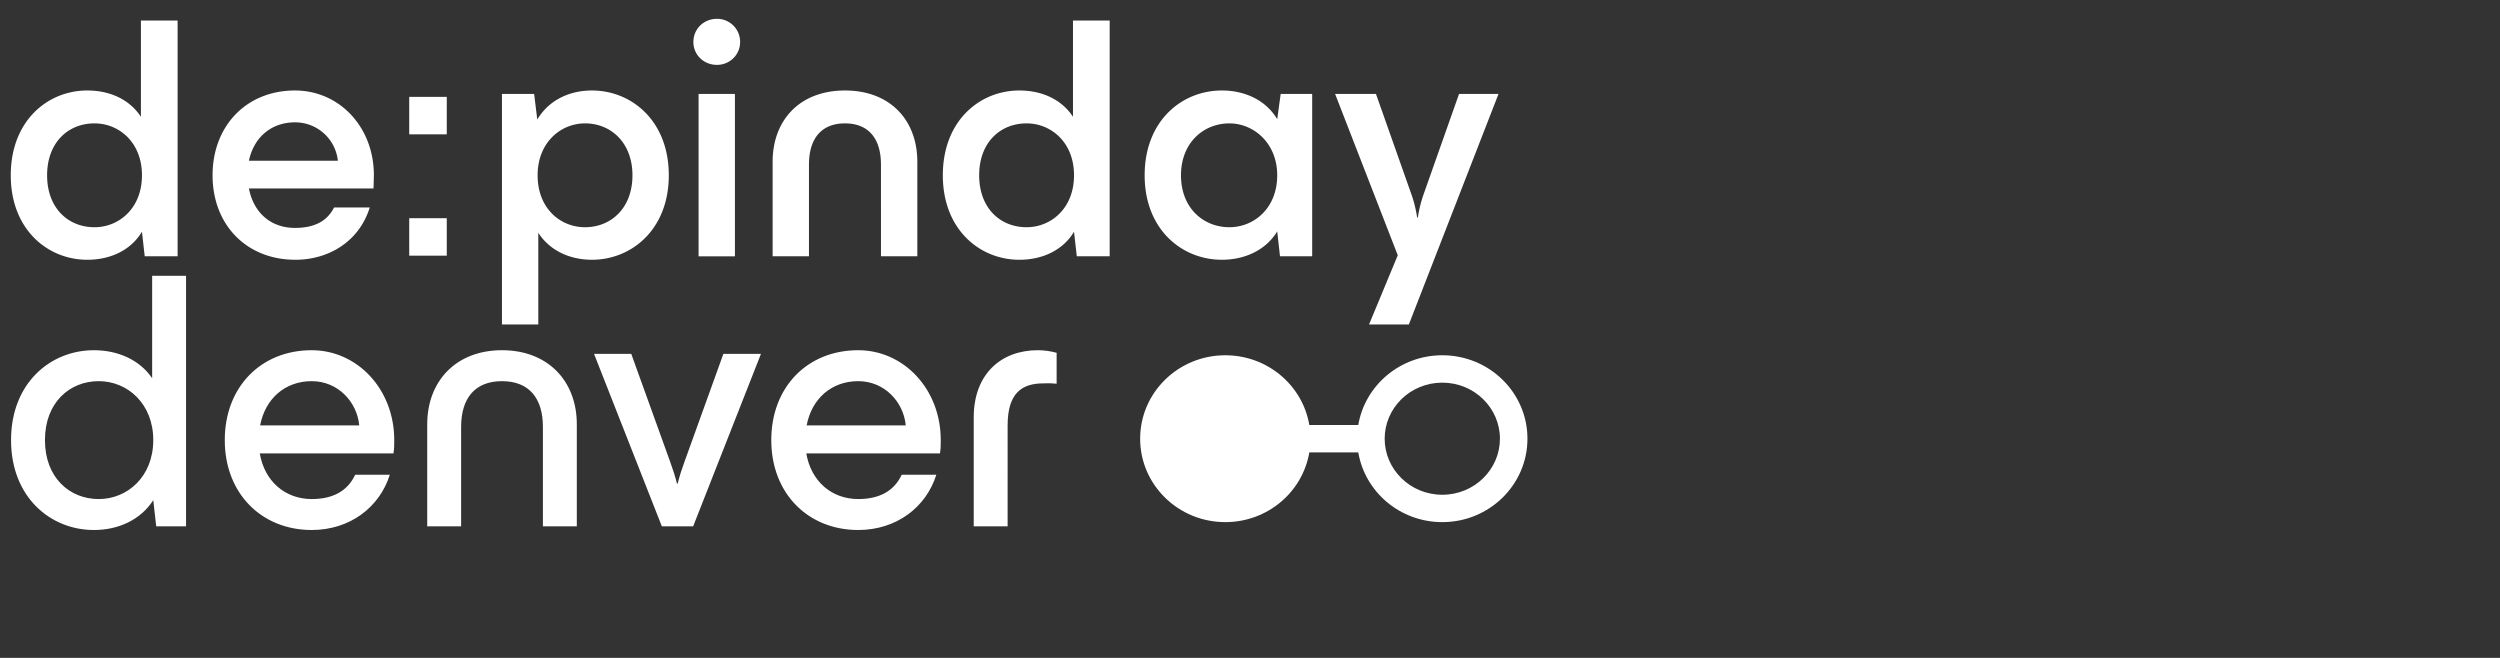
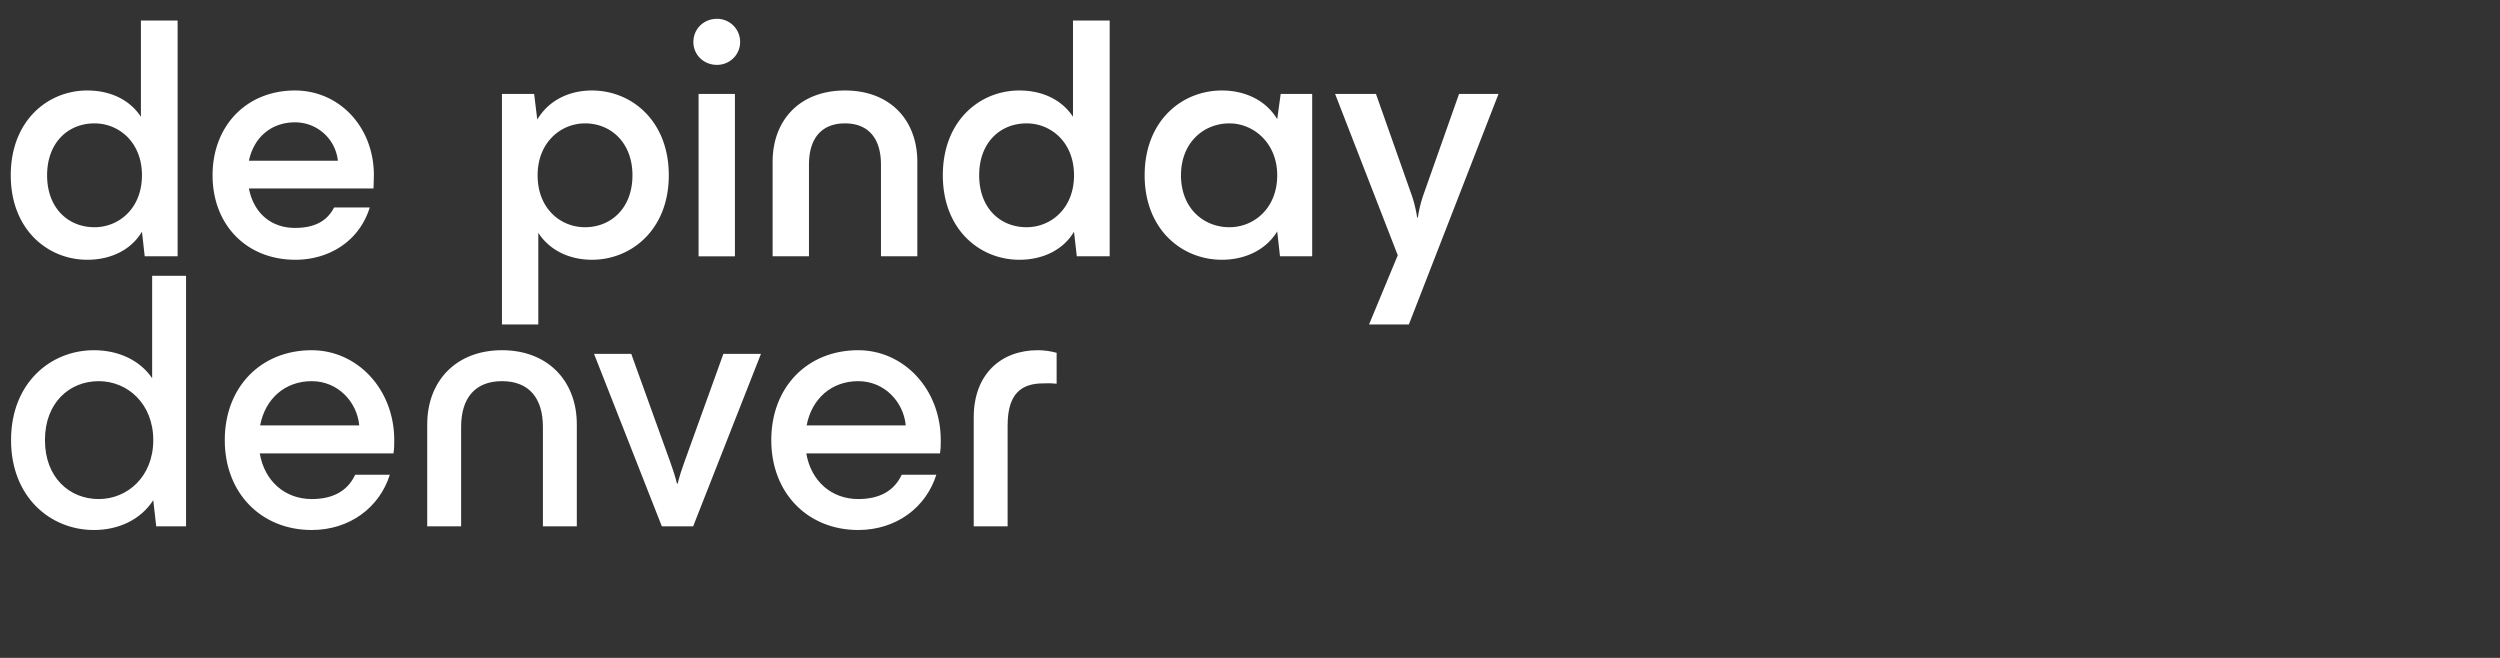
<svg xmlns="http://www.w3.org/2000/svg" width="285" height="75" fill="none">
  <rect width="100%" height="100%" fill="#333333" stroke="none" />
  <path fill="#fff" d="m16.498 29.218-.315-2.802c-1.224 2.053-3.512 3.197-6.235 3.197-4.499 0-8.721-3.433-8.721-9.629 0-6.235 4.222-9.668 8.72-9.668 2.645 0 4.855 1.066 6.117 3V2.344h4.183v26.873h-3.749Zm-5.722-3.314c2.763 0 5.407-2.131 5.407-5.92 0-3.788-2.644-5.919-5.407-5.919-2.999 0-5.406 2.17-5.406 5.92 0 3.748 2.407 5.919 5.406 5.919Zm22.889 3.709c-5.525 0-9.432-3.946-9.432-9.629 0-5.643 3.867-9.668 9.392-9.668 5.051 0 8.997 4.144 8.997 9.668l-.039 1.5H28.377c.552 2.841 2.565 4.498 5.248 4.498 2.25 0 3.67-.789 4.46-2.328h4.064c-1.145 3.75-4.538 5.959-8.484 5.959Zm-5.288-11.286h10.141a4.896 4.896 0 0 0-4.893-4.38c-2.723 0-4.696 1.736-5.248 4.38Zm39.106 11.286c-2.604 0-4.854-1.105-6.117-3.078v10.457h-4.143V10.711h3.67l.355 2.92c1.263-2.131 3.552-3.315 6.235-3.315 4.499 0 8.76 3.433 8.76 9.668 0 6.196-4.261 9.629-8.76 9.629Zm-.79-3.71c2.96 0 5.407-2.17 5.407-5.919 0-3.71-2.447-5.919-5.406-5.919-2.762 0-5.406 2.17-5.406 5.92 0 3.788 2.604 5.919 5.406 5.919Zm12.945 3.315V10.711h4.143v18.507h-4.143Zm2.091-21.822c-1.5 0-2.683-1.144-2.683-2.605 0-1.5 1.184-2.644 2.683-2.644a2.62 2.62 0 0 1 2.644 2.644c0 1.46-1.184 2.605-2.644 2.605Zm6.35 11.049c0-4.735 3.078-8.129 8.247-8.129 5.17 0 8.248 3.394 8.248 8.13v10.772h-4.144V18.761c0-2.92-1.38-4.696-4.104-4.696-2.722 0-4.104 1.776-4.104 4.696v10.457H88.08V18.445Zm34.675 10.773-.316-2.802c-1.223 2.053-3.512 3.197-6.235 3.197-4.499 0-8.721-3.433-8.721-9.629 0-6.235 4.222-9.668 8.721-9.668 2.644 0 4.854 1.066 6.117 3V2.344h4.183v26.873h-3.749Zm-5.722-3.314c2.762 0 5.406-2.131 5.406-5.92 0-3.788-2.644-5.919-5.406-5.919-2.999 0-5.407 2.17-5.407 5.92 0 3.748 2.408 5.919 5.407 5.919Zm22.257 3.709c-4.539 0-8.8-3.433-8.8-9.629 0-6.235 4.261-9.668 8.8-9.668 2.683 0 5.051 1.144 6.313 3.275l.395-2.88h3.591v18.507h-3.67l-.316-2.84c-1.262 2.09-3.63 3.235-6.313 3.235Zm.868-3.71c2.762 0 5.445-2.13 5.445-5.919 0-3.71-2.722-5.919-5.445-5.919-2.96 0-5.525 2.21-5.525 5.92 0 3.748 2.565 5.919 5.525 5.919Zm21.477-1.104c.158-1.026.395-1.934.71-2.802l3.986-11.286h4.499l-10.221 26.281h-4.538l3.275-7.892-7.142-18.39h4.656l3.986 11.287c.316.868.552 1.776.71 2.802h.079Z" />
-   <path fill="#fff" fill-rule="evenodd" d="M46.652 24.877h4.28v4.27h-4.28v-4.27Zm0-9.56v-4.272h4.28v4.271h-4.28Zm102.61 36.255c-.76 4.51-4.759 7.95-9.578 7.95-5.361 0-9.707-4.258-9.707-9.51 0-5.254 4.346-9.512 9.707-9.512 4.819 0 8.818 3.44 9.578 7.95h5.583c.76-4.51 4.759-7.95 9.578-7.95 5.361 0 9.707 4.258 9.707 9.511 0 5.253-4.346 9.511-9.707 9.511-4.819 0-8.818-3.44-9.578-7.95h-5.583Zm15.161 4.83c3.674 0 6.57-2.907 6.57-6.39 0-3.485-2.896-6.39-6.57-6.39-3.675 0-6.571 2.905-6.571 6.39 0 3.483 2.896 6.39 6.571 6.39Z" clip-rule="evenodd" />
  <path fill="#fff" d="m17.808 60-.336-2.982c-1.428 2.226-3.948 3.402-6.762 3.402-4.956 0-9.45-3.738-9.45-10.248s4.494-10.248 9.45-10.248c2.73 0 5.208 1.092 6.636 3.192V31.44h3.864V60h-3.402Zm-6.552-3.108c3.276 0 6.216-2.562 6.216-6.72 0-4.158-2.94-6.72-6.216-6.72-3.318 0-6.132 2.436-6.132 6.72s2.814 6.72 6.132 6.72Zm24.28 3.528c-5.713 0-9.913-4.158-9.913-10.248 0-6.048 4.116-10.248 9.912-10.248 5.166 0 9.408 4.41 9.408 10.248 0 .588 0 .924-.084 1.512H29.613c.546 3.192 2.898 5.208 5.922 5.208 2.478 0 4.116-.966 4.956-2.772h3.948c-1.176 3.738-4.578 6.3-8.904 6.3Zm-5.88-11.928h11.297c-.252-2.688-2.436-5.04-5.418-5.04-3.024 0-5.292 1.974-5.88 5.04Zm19.048-.126c0-4.914 3.276-8.442 8.526-8.442s8.526 3.528 8.526 8.442V60h-3.864V48.66c0-3.234-1.554-5.208-4.662-5.208-3.108 0-4.662 1.974-4.662 5.208V60h-3.864V48.366ZM75.45 60l-7.728-19.656h4.242l4.452 12.348c.294.798.588 1.722.756 2.436h.084c.168-.714.462-1.638.756-2.436l4.452-12.348h4.284L79.02 60h-3.57Zm22.387.42c-5.712 0-9.912-4.158-9.912-10.248 0-6.048 4.116-10.248 9.912-10.248 5.166 0 9.408 4.41 9.408 10.248 0 .588 0 .924-.084 1.512H91.916c.546 3.192 2.898 5.208 5.922 5.208 2.478 0 4.116-.966 4.956-2.772h3.948c-1.176 3.738-4.578 6.3-8.904 6.3Zm-5.88-11.928h11.298c-.252-2.688-2.436-5.04-5.418-5.04-3.024 0-5.292 1.974-5.88 5.04Zm19.048-.924c0-4.872 3.066-7.644 7.308-7.644.798 0 1.512.126 2.142.294v3.528c-.798-.084-1.218-.042-1.512-.042-2.436 0-4.074 1.092-4.074 4.788V60h-3.864V47.568Z" />
</svg>